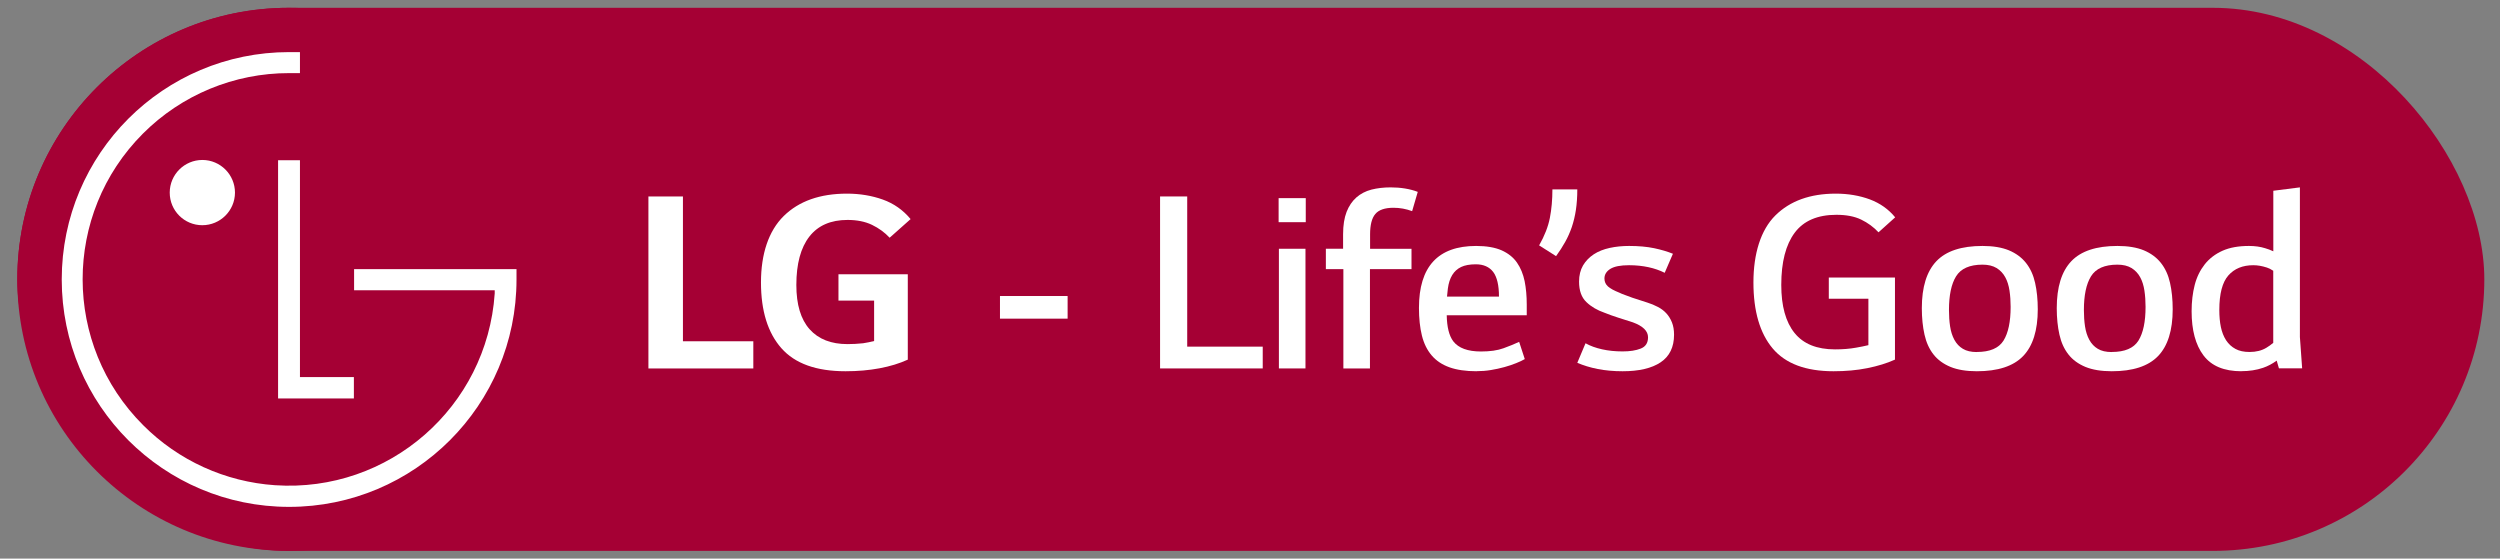
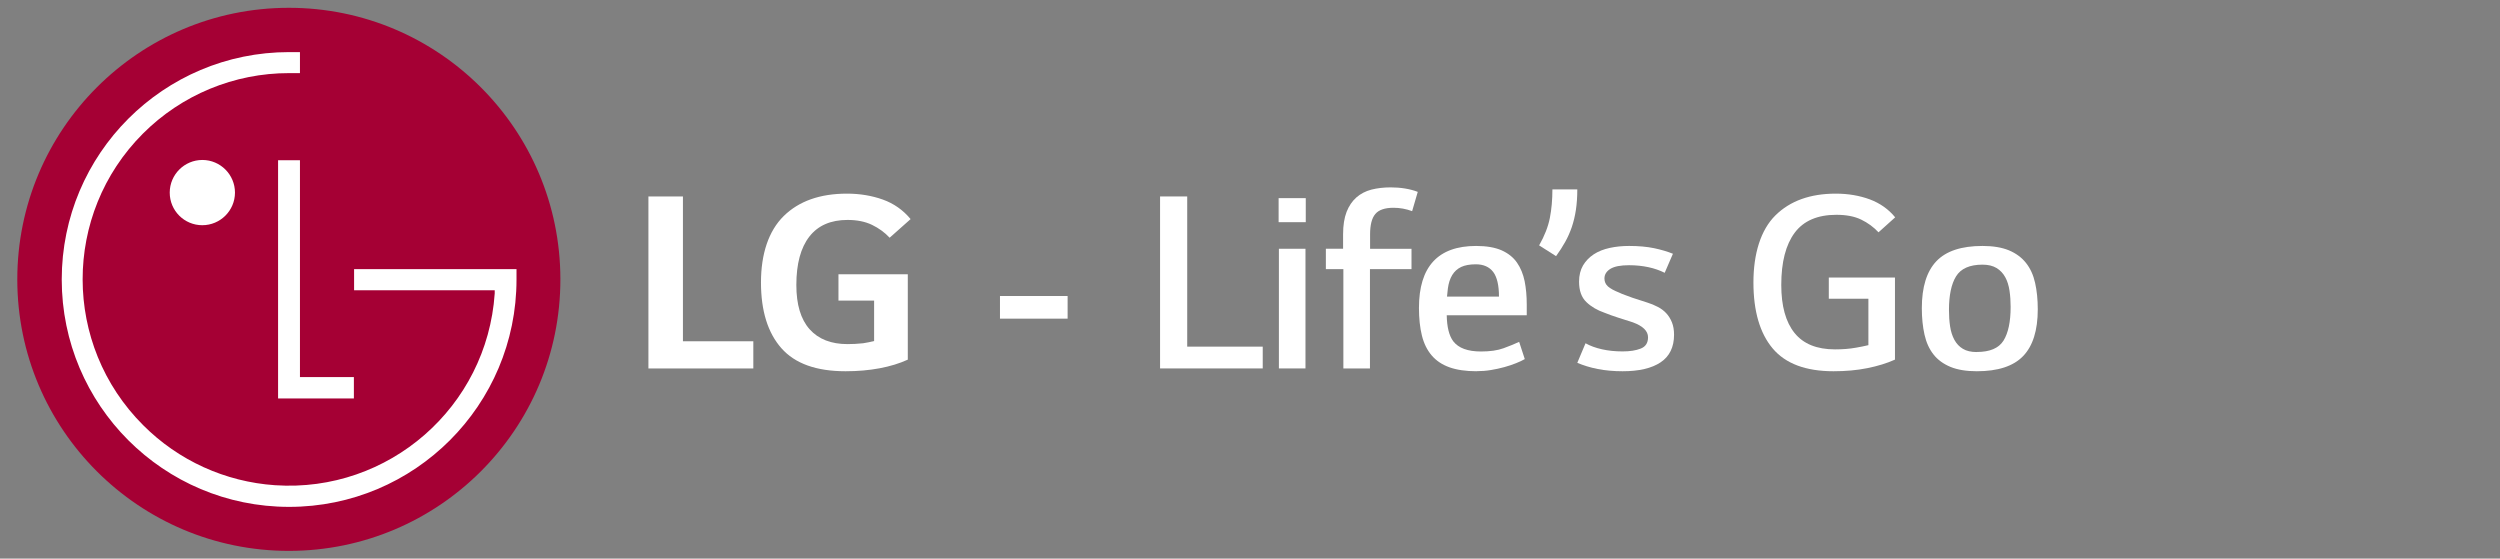
<svg xmlns="http://www.w3.org/2000/svg" id="Layer_1" viewBox="0 0 355.56 79.45">
  <rect x="0" y="0" width="355.56" height="79.45" fill="#808080" stroke="none" />
  <defs>
    <style>.cls-1{fill:#fff;}.cls-2{fill:#a50034;}</style>
  </defs>
-   <rect class="cls-2" x="2.46" y="1.11" width="350.87" height="77.24" rx="38.62" ry="38.62" />
  <path class="cls-2" d="m41.11,78.35c21.33-.02,38.61-17.32,38.59-38.65-.02-21.33-17.32-38.61-38.65-38.59C19.73,1.13,2.46,18.42,2.46,39.74c0,21.33,17.32,38.62,38.65,38.61h0" />
  <polygon class="cls-1" points="39.55 22.79 39.55 56.67 50.33 56.67 50.33 53.63 42.66 53.63 42.66 22.79 39.55 22.79" />
  <path class="cls-1" d="m28.77,32.03c2.56,0,4.64-2.07,4.65-4.63,0-2.56-2.07-4.64-4.63-4.65-2.56,0-4.64,2.07-4.65,4.63v.02c0,2.56,2.07,4.63,4.63,4.63h0" />
  <path class="cls-1" d="m42.66,7.41h-1.54c-17.86,0-32.34,14.48-32.34,32.34s14.48,32.34,32.34,32.34,32.34-14.48,32.34-32.34v-1.47h-23.1v3h20v.46c-1.1,16.16-15.08,28.36-31.24,27.27-7.08-.48-13.75-3.51-18.76-8.54-11.46-11.44-11.48-30-.04-41.46,5.51-5.52,12.99-8.62,20.8-8.61h1.54s0-2.99,0-2.99Z" />
  <g>
    <path class="cls-1" d="m107.14,48.54v3.86h-14.92v-24.46h4.91v20.6h10.02Z" />
    <path class="cls-1" d="m129.11,51.15c-1.18.54-2.52.95-4.02,1.23-1.5.28-3.11.42-4.83.42-4.16,0-7.2-1.09-9.13-3.28s-2.9-5.3-2.9-9.35,1.08-7.33,3.24-9.45c2.16-2.12,5.16-3.18,8.99-3.18,1.82,0,3.52.28,5.09.84,1.57.56,2.89,1.49,3.96,2.78l-2.98,2.65c-.7-.75-1.54-1.36-2.51-1.83-.98-.47-2.14-.7-3.48-.7-2.39,0-4.2.79-5.43,2.37-1.23,1.58-1.85,3.88-1.85,6.88,0,2.79.63,4.89,1.89,6.3,1.26,1.41,3.06,2.11,5.39,2.11.72,0,1.46-.04,2.21-.12.54-.08,1.06-.19,1.57-.32v-5.75h-5.07v-3.74h9.86v12.15Z" />
    <path class="cls-1" d="m151.84,45.32h-9.62v-3.22h9.62v3.22Z" />
    <path class="cls-1" d="m179.59,49.3v3.1h-14.6v-24.46h3.86v21.36h10.74Z" />
    <path class="cls-1" d="m181.85,28.18h3.86v3.42h-3.86v-3.42Zm.04,7.2h3.78v17.02h-3.78v-17.02Z" />
    <path class="cls-1" d="m200.75,35.38v2.9h-5.91v14.12h-3.78v-14.12h-2.49v-2.9h2.45v-2.05c0-1.29.17-2.35.5-3.2.33-.84.8-1.53,1.39-2.05s1.3-.89,2.13-1.11c.83-.21,1.74-.32,2.74-.32.7,0,1.38.05,2.05.16.67.11,1.27.27,1.81.48l-.8,2.74c-.86-.32-1.74-.48-2.65-.48-1.23,0-2.1.3-2.59.89-.5.59-.74,1.56-.74,2.9v2.05h5.91Z" />
    <path class="cls-1" d="m210.01,52.8c-1.53,0-2.82-.19-3.86-.56s-1.89-.94-2.53-1.69c-.64-.75-1.11-1.69-1.39-2.82-.28-1.13-.42-2.44-.42-3.94,0-5.87,2.71-8.81,8.13-8.81,1.47,0,2.68.21,3.62.62.94.42,1.67,1,2.19,1.75.52.75.88,1.63,1.09,2.64.2,1.01.3,2.11.3,3.32v1.53h-11.38c.03,1.66.33,2.9.93,3.7.75.97,2.06,1.45,3.94,1.45,1.29,0,2.35-.15,3.2-.46s1.59-.61,2.23-.91l.8,2.45c-.32.19-.73.38-1.23.58s-1.05.39-1.67.56c-.62.17-1.26.31-1.93.42-.67.11-1.34.16-2.01.16Zm3.18-10.62c0-1.61-.28-2.78-.82-3.5-.55-.72-1.38-1.09-2.47-1.09-.86,0-1.56.13-2.09.38-.54.26-.96.64-1.27,1.15-.31.51-.52,1.15-.62,1.93-.05.35-.09.72-.12,1.13h7.4Z" />
    <path class="cls-1" d="m221.31,36.43l-2.41-1.53c.78-1.37,1.29-2.68,1.53-3.92s.36-2.59.36-4.04h3.54c0,1.07-.07,2.05-.2,2.92-.13.87-.33,1.68-.58,2.43-.26.75-.57,1.46-.95,2.13-.38.67-.8,1.34-1.29,2.01Z" />
    <path class="cls-1" d="m230.32,41.63c.21.11.49.22.83.34.33.12.68.25,1.03.38l2.13.69c.51.16,1,.36,1.47.61.47.24.87.54,1.21.91.33.36.6.79.8,1.29s.3,1.08.3,1.75c0,1.77-.64,3.08-1.91,3.93-1.27.85-3.08,1.27-5.41,1.27-1.29,0-2.47-.11-3.54-.32-1.07-.21-2.04-.51-2.9-.88l1.17-2.78c.67.38,1.46.66,2.35.86s1.87.3,2.92.3,1.88-.13,2.57-.4c.7-.27,1.05-.8,1.05-1.61,0-.89-.72-1.6-2.17-2.13-.67-.21-1.36-.44-2.07-.66-.71-.23-1.36-.46-1.95-.7-1.02-.35-1.88-.85-2.57-1.51-.7-.66-1.05-1.63-1.05-2.92,0-.88.19-1.65.56-2.29.38-.64.89-1.17,1.53-1.59.64-.42,1.4-.72,2.27-.91.87-.19,1.79-.28,2.76-.28,1.37,0,2.55.11,3.56.32,1,.21,1.9.48,2.67.79l-1.17,2.71c-.7-.35-1.47-.62-2.31-.8s-1.76-.28-2.76-.28c-1.21,0-2.09.17-2.66.52-.56.35-.84.81-.84,1.37,0,.46.17.83.5,1.13.33.3.88.59,1.63.89Z" />
    <path class="cls-1" d="m269.5,51.15c-1.13.51-2.43.91-3.92,1.21s-3.09.44-4.81.44c-3.94,0-6.83-1.08-8.65-3.24-1.82-2.16-2.74-5.29-2.74-9.39s1.04-7.47,3.12-9.53c2.08-2.06,4.94-3.1,8.59-3.1,1.77,0,3.39.28,4.85.82,1.46.55,2.66,1.4,3.6,2.55l-2.37,2.13c-.7-.75-1.52-1.35-2.47-1.81s-2.13-.68-3.52-.68c-2.68,0-4.66.85-5.93,2.55-1.27,1.7-1.91,4.18-1.91,7.42,0,3,.63,5.28,1.89,6.84,1.26,1.56,3.18,2.33,5.75,2.33,1.1,0,2.09-.08,2.98-.24.64-.11,1.23-.23,1.77-.36v-6.6h-5.63v-3.02h9.41v11.67Z" />
    <path class="cls-1" d="m281.15,52.8c-1.5,0-2.75-.21-3.75-.62-1-.42-1.81-1-2.41-1.77-.6-.76-1.03-1.7-1.28-2.82-.25-1.11-.38-2.37-.38-3.76,0-3,.69-5.23,2.07-6.68s3.56-2.17,6.56-2.17c1.5,0,2.75.21,3.75.62,1,.42,1.81,1.01,2.43,1.79.62.78,1.05,1.72,1.3,2.84.25,1.11.38,2.37.38,3.76,0,3-.7,5.22-2.09,6.66-1.39,1.44-3.59,2.15-6.58,2.15Zm0-2.74c1.86,0,3.12-.54,3.8-1.62.67-1.08,1.01-2.68,1.01-4.79,0-.8-.05-1.57-.16-2.31-.11-.73-.31-1.38-.61-1.92-.3-.55-.71-.98-1.23-1.3-.53-.32-1.19-.48-2-.48-1.83,0-3.08.56-3.76,1.66s-1.01,2.71-1.01,4.79c0,.83.05,1.6.16,2.33.11.72.31,1.36.61,1.91.3.55.7.98,1.21,1.28.51.31,1.17.46,1.98.46Z" />
-     <path class="cls-1" d="m300.34,52.8c-1.5,0-2.75-.21-3.75-.62-1-.42-1.81-1-2.41-1.77-.6-.76-1.03-1.7-1.28-2.82-.25-1.11-.38-2.37-.38-3.76,0-3,.69-5.23,2.07-6.68s3.56-2.17,6.56-2.17c1.5,0,2.75.21,3.75.62,1,.42,1.81,1.01,2.43,1.79.62.78,1.05,1.72,1.3,2.84.25,1.11.38,2.37.38,3.76,0,3-.7,5.22-2.09,6.66-1.39,1.44-3.59,2.15-6.58,2.15Zm0-2.74c1.86,0,3.12-.54,3.8-1.62.67-1.08,1.01-2.68,1.01-4.79,0-.8-.05-1.57-.16-2.31-.11-.73-.31-1.38-.61-1.92-.3-.55-.71-.98-1.23-1.3-.53-.32-1.19-.48-2-.48-1.83,0-3.08.56-3.76,1.66s-1.01,2.71-1.01,4.79c0,.83.05,1.6.16,2.33.11.72.31,1.36.61,1.91.3.55.7.98,1.21,1.28.51.31,1.17.46,1.98.46Z" />
-     <path class="cls-1" d="m318.78,52.8c-2.47,0-4.26-.75-5.39-2.25-1.13-1.5-1.69-3.59-1.69-6.28,0-1.37.15-2.61.44-3.74.29-1.13.77-2.1,1.43-2.94.66-.83,1.5-1.47,2.53-1.93,1.03-.46,2.29-.68,3.76-.68.86,0,1.62.11,2.29.32.38.11.76.25,1.17.44v-8.61l3.78-.48v21.28l.32,4.46h-3.3l-.32-1.1c-.62.45-1.26.79-1.93,1.02-.94.32-1.97.48-3.1.48Zm3.58-14.76c-.64-.21-1.27-.32-1.89-.32-1.5,0-2.68.48-3.54,1.45-.86.97-1.29,2.61-1.29,4.92,0,.89.07,1.7.22,2.42s.4,1.35.74,1.88c.35.53.79.94,1.33,1.23.54.3,1.21.44,2.01.44.94,0,1.74-.2,2.41-.61.32-.19.64-.42.96-.69v-10.25c-.32-.22-.64-.38-.96-.48Z" />
  </g>
</svg>